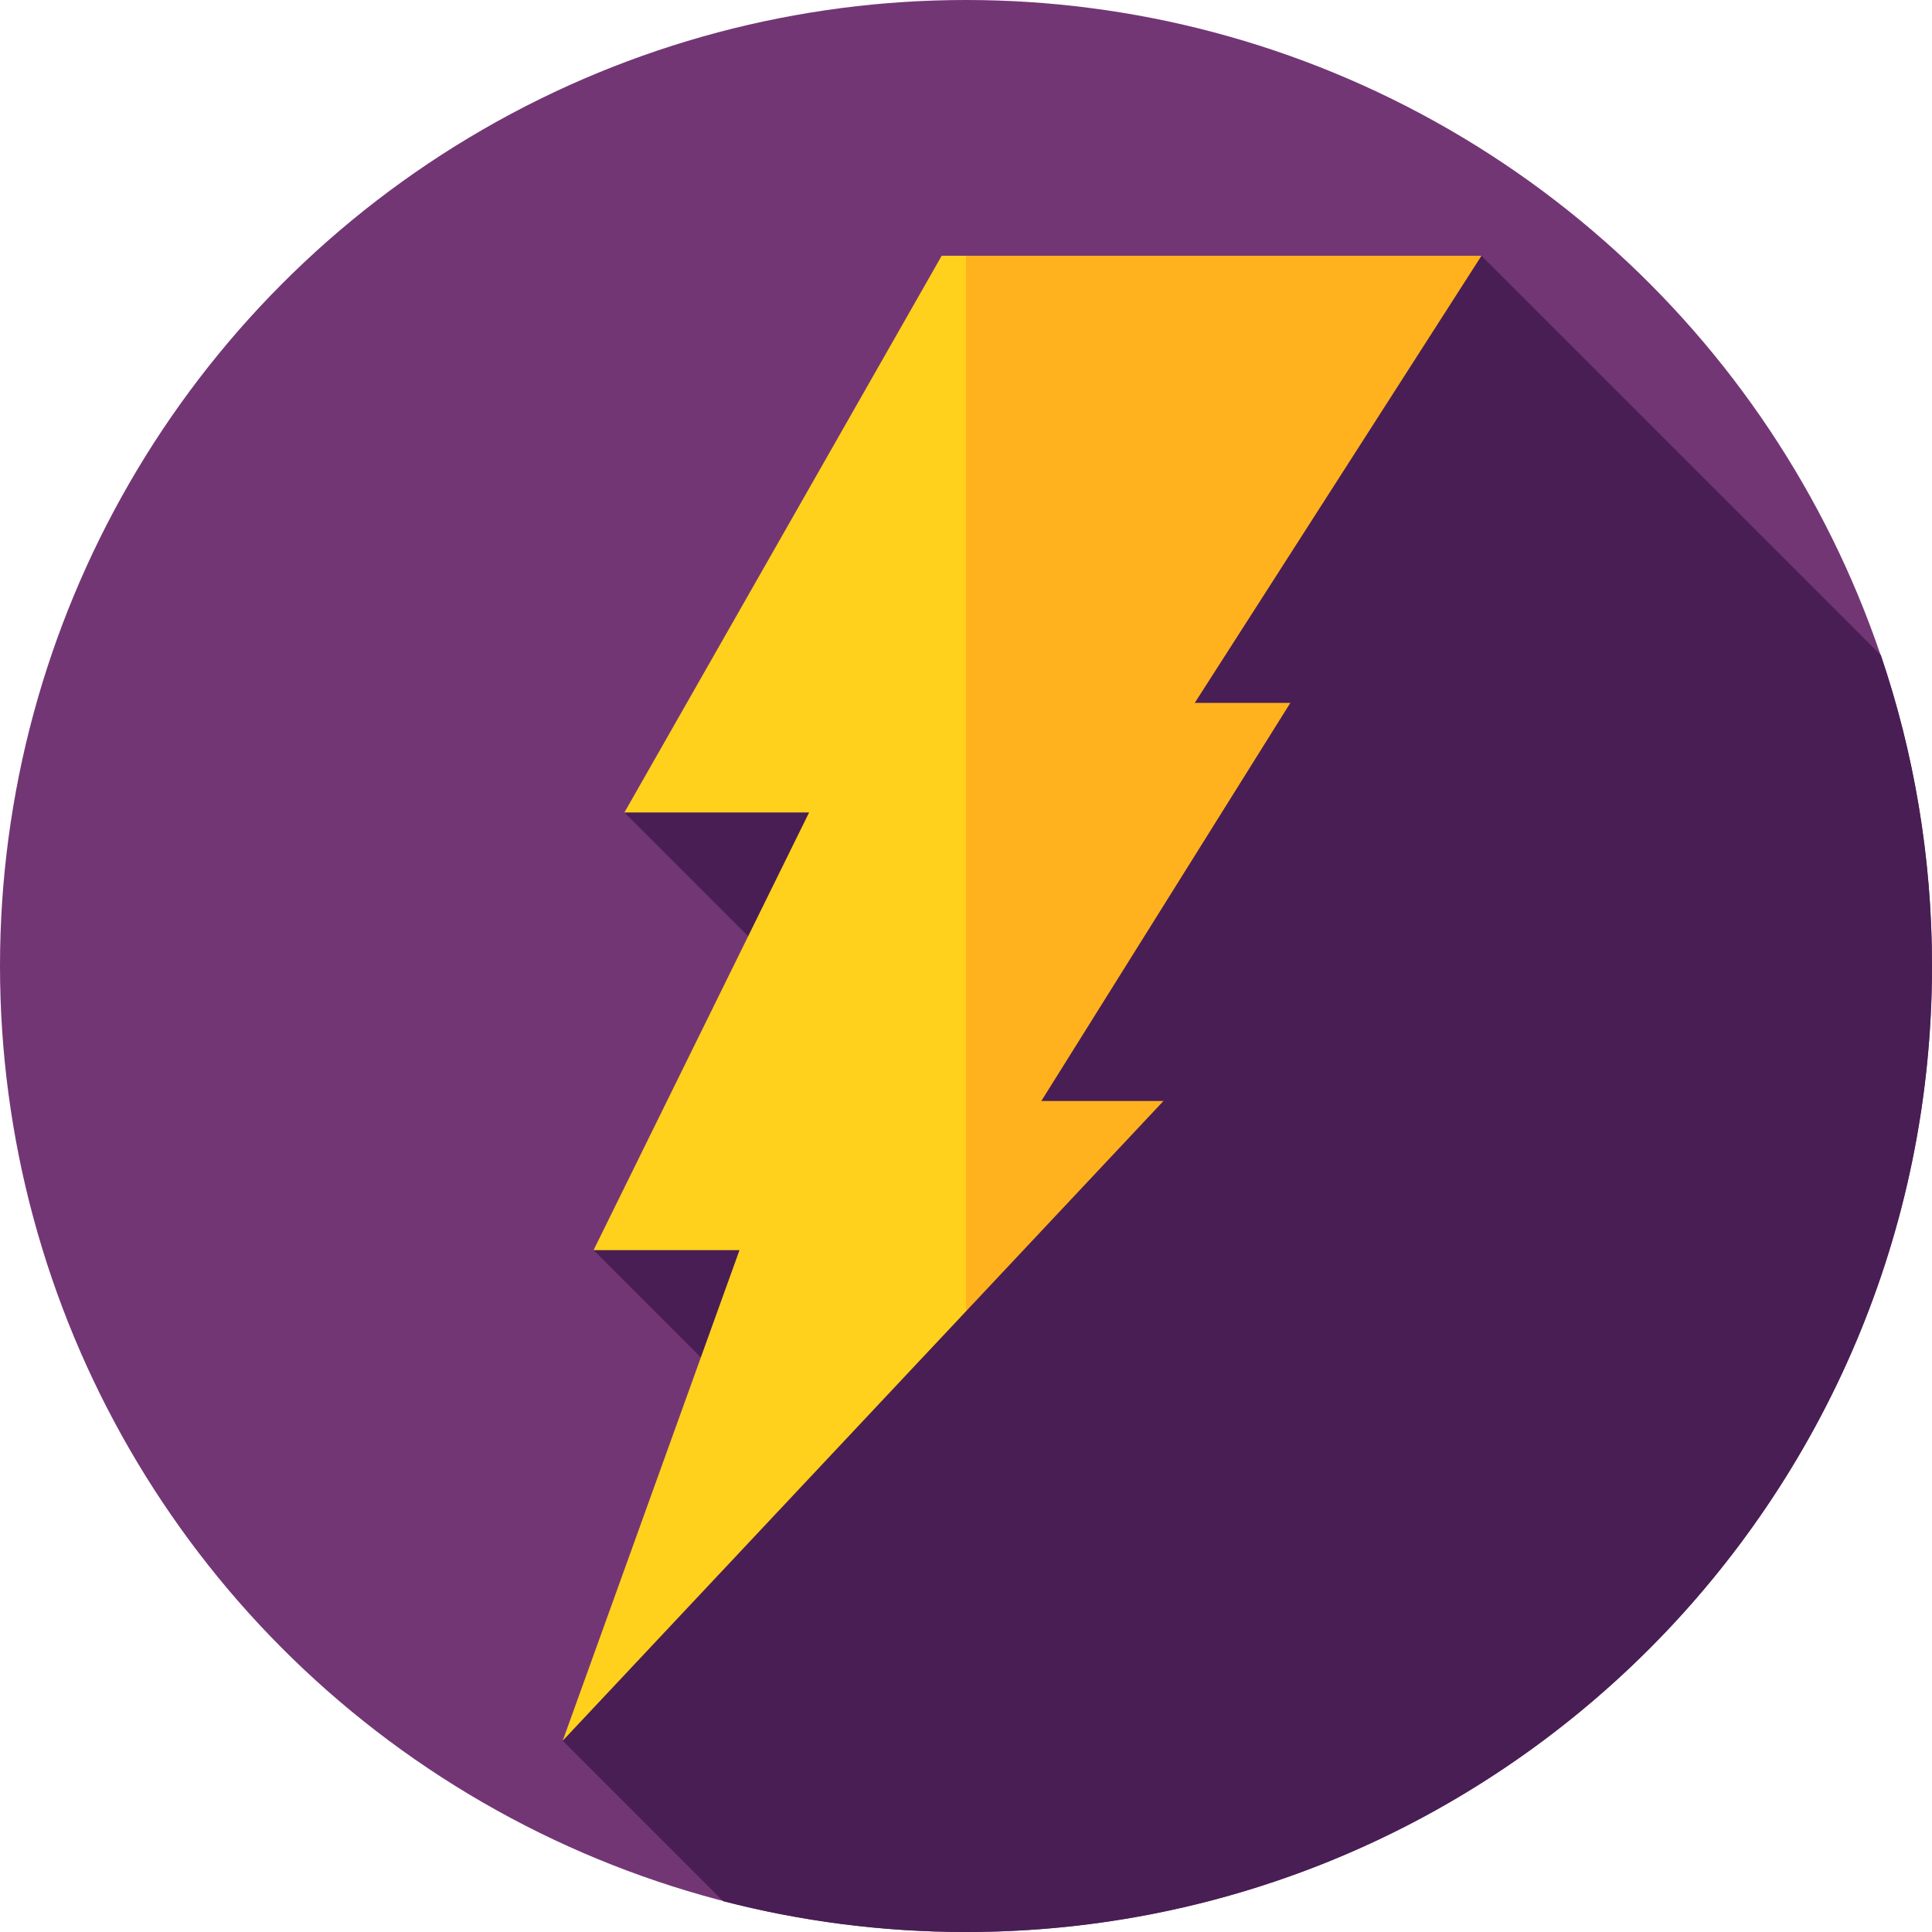
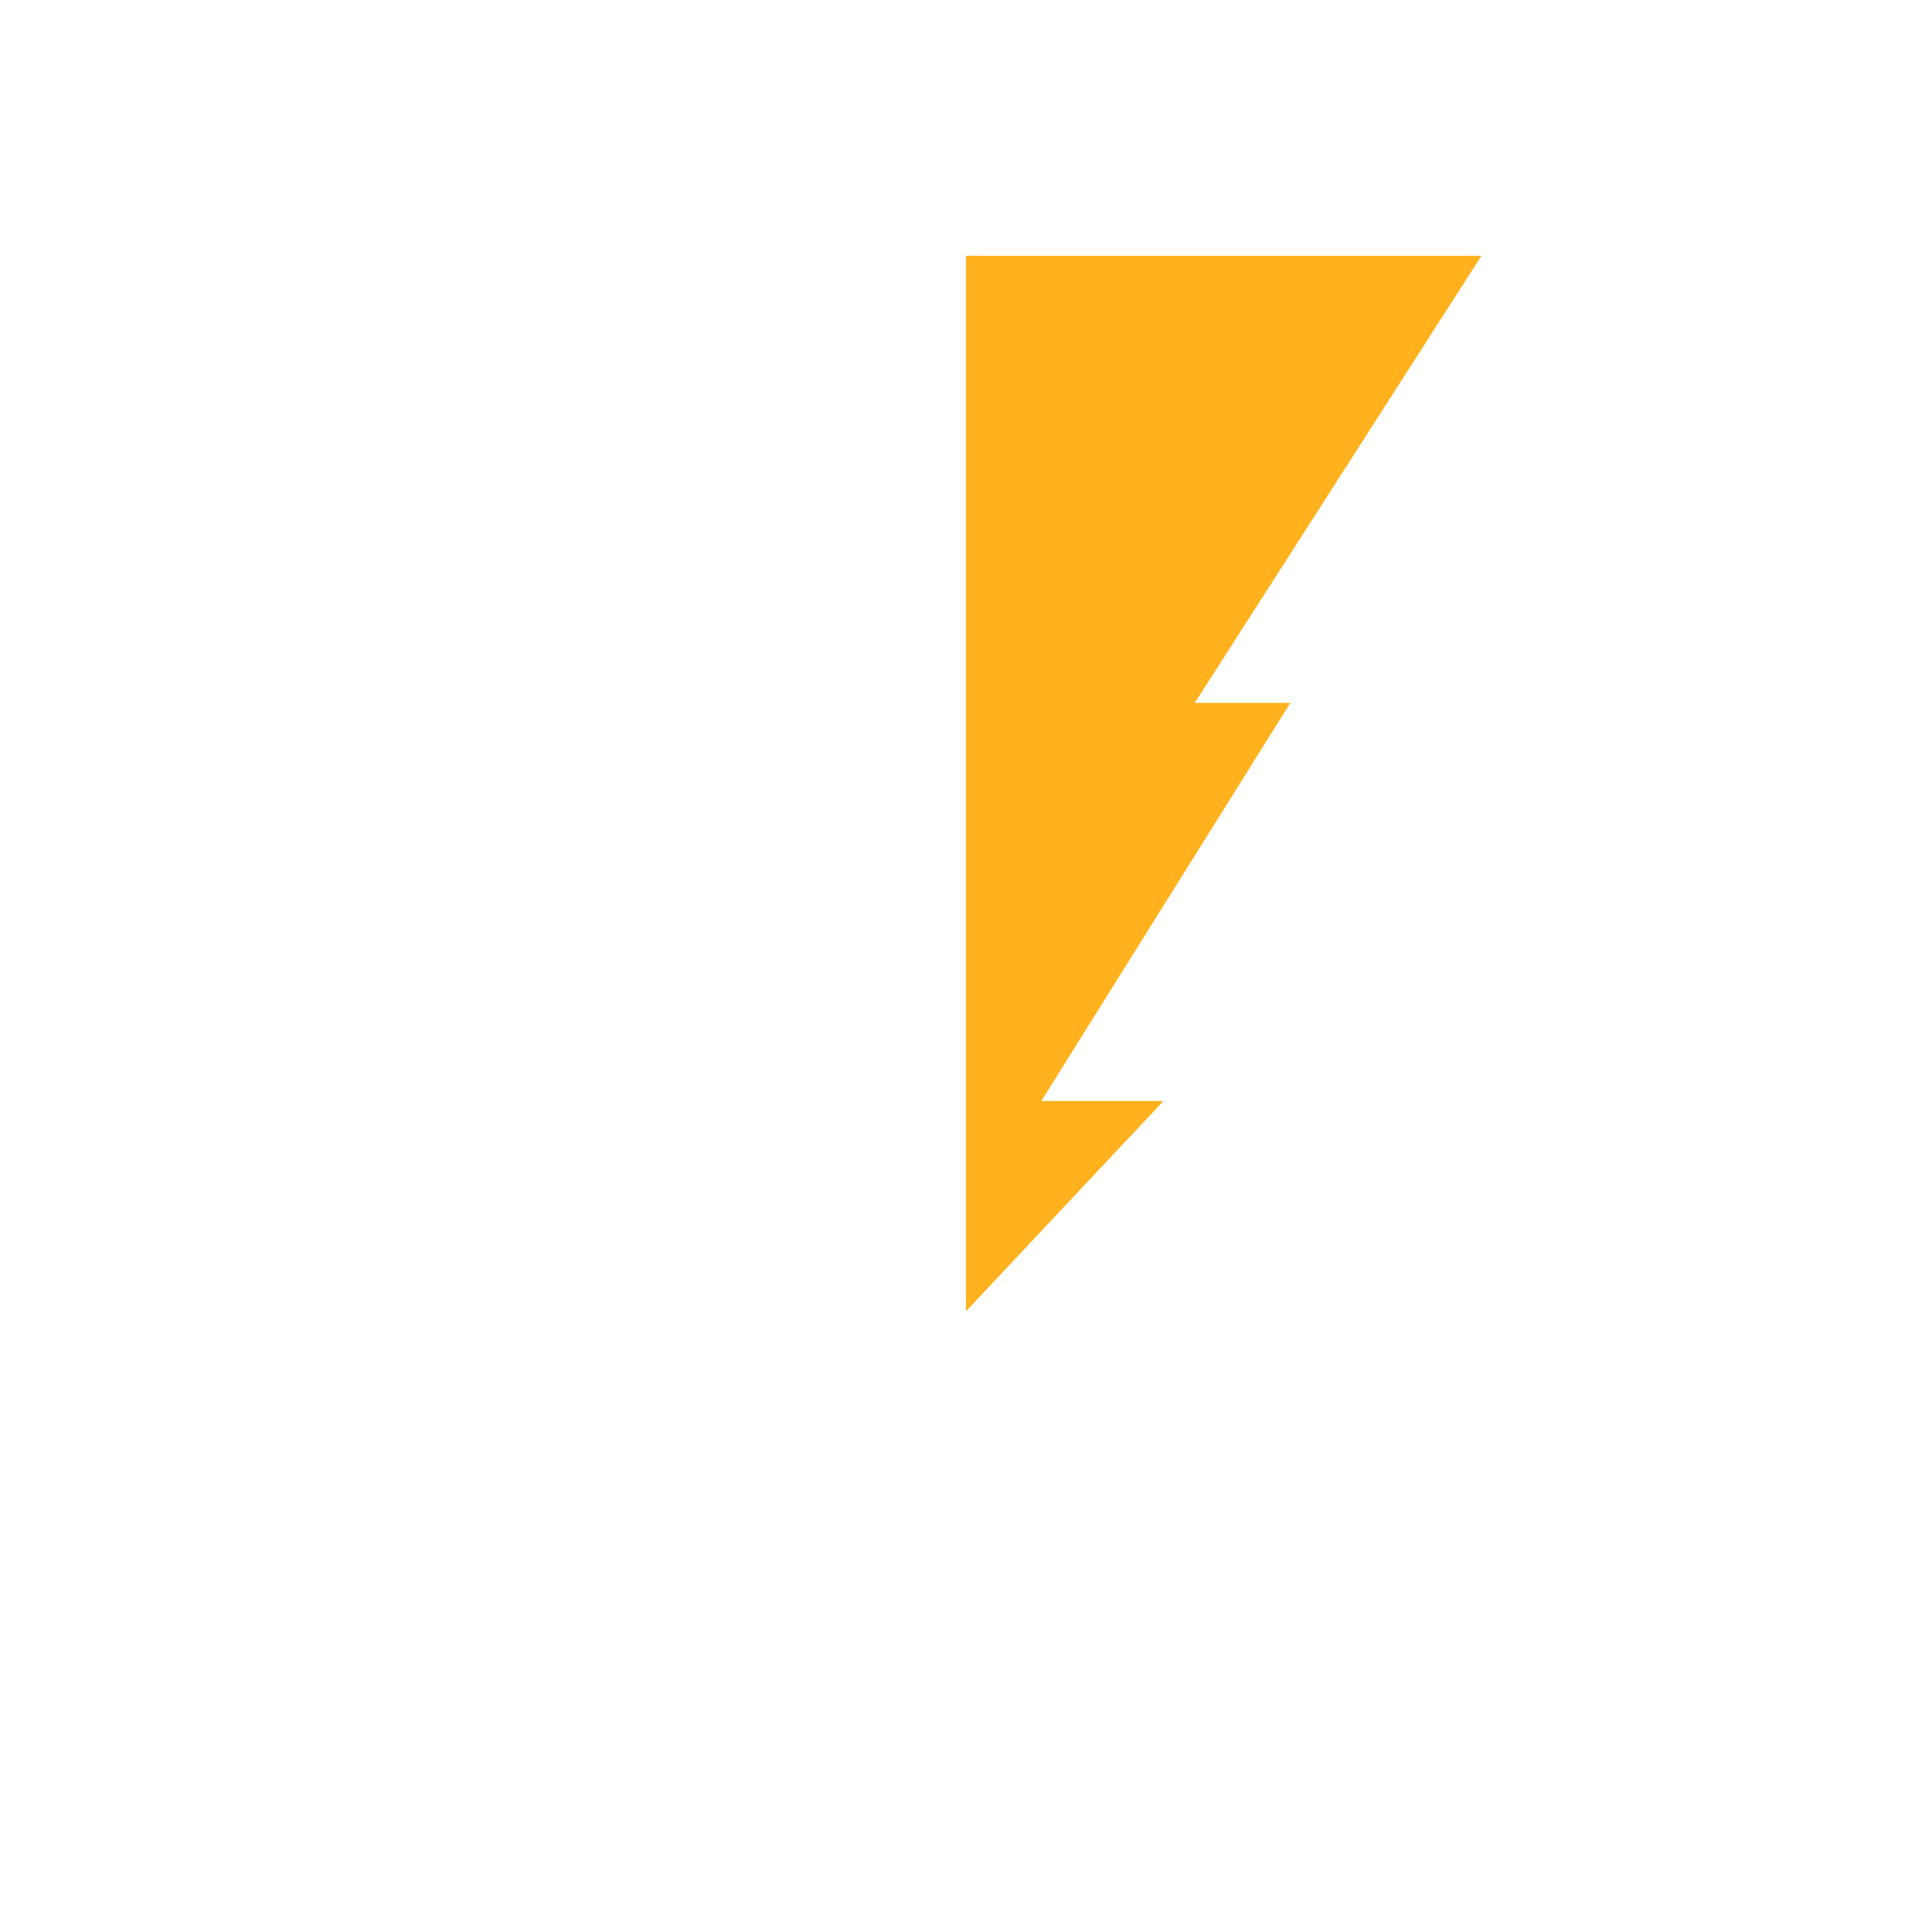
<svg xmlns="http://www.w3.org/2000/svg" version="1.1" width="512" height="512" x="0" y="0" viewBox="0 0 512 512" style="enable-background:new 0 0 512 512" xml:space="preserve" class="">
  <g>
-     <circle cx="256" cy="256" r="256" fill="#733675" opacity="1" data-original="#733675" />
-     <path fill="#491e54" d="M512 256c0-28.816-4.764-56.518-13.542-82.366L392.604 67.781H256l-27.725 78.829-62.808 68.703 49.341 49.341-57.511 66.646 38.339 38.339-46.51 91.664 42.542 42.542C212.225 509.165 233.781 512 256 512c141.385 0 256-114.615 256-256z" opacity="1" data-original="#491e54" />
-     <path fill="#ffd01c" d="M256 67.781h-6.444l-84.088 147.532h48.952L157.297 331.3h38.677l-46.847 130.003L256 347.5l13.604-44.645 31.473-83.584 40.244-106.802z" opacity="1" data-original="#ffd01c" />
    <path fill="#ffb21e" d="m316.62 186.275 75.984-118.494H256V347.5l52.334-55.728h-32.37l65.984-105.497z" opacity="1" data-original="#ffb21e" />
  </g>
</svg>